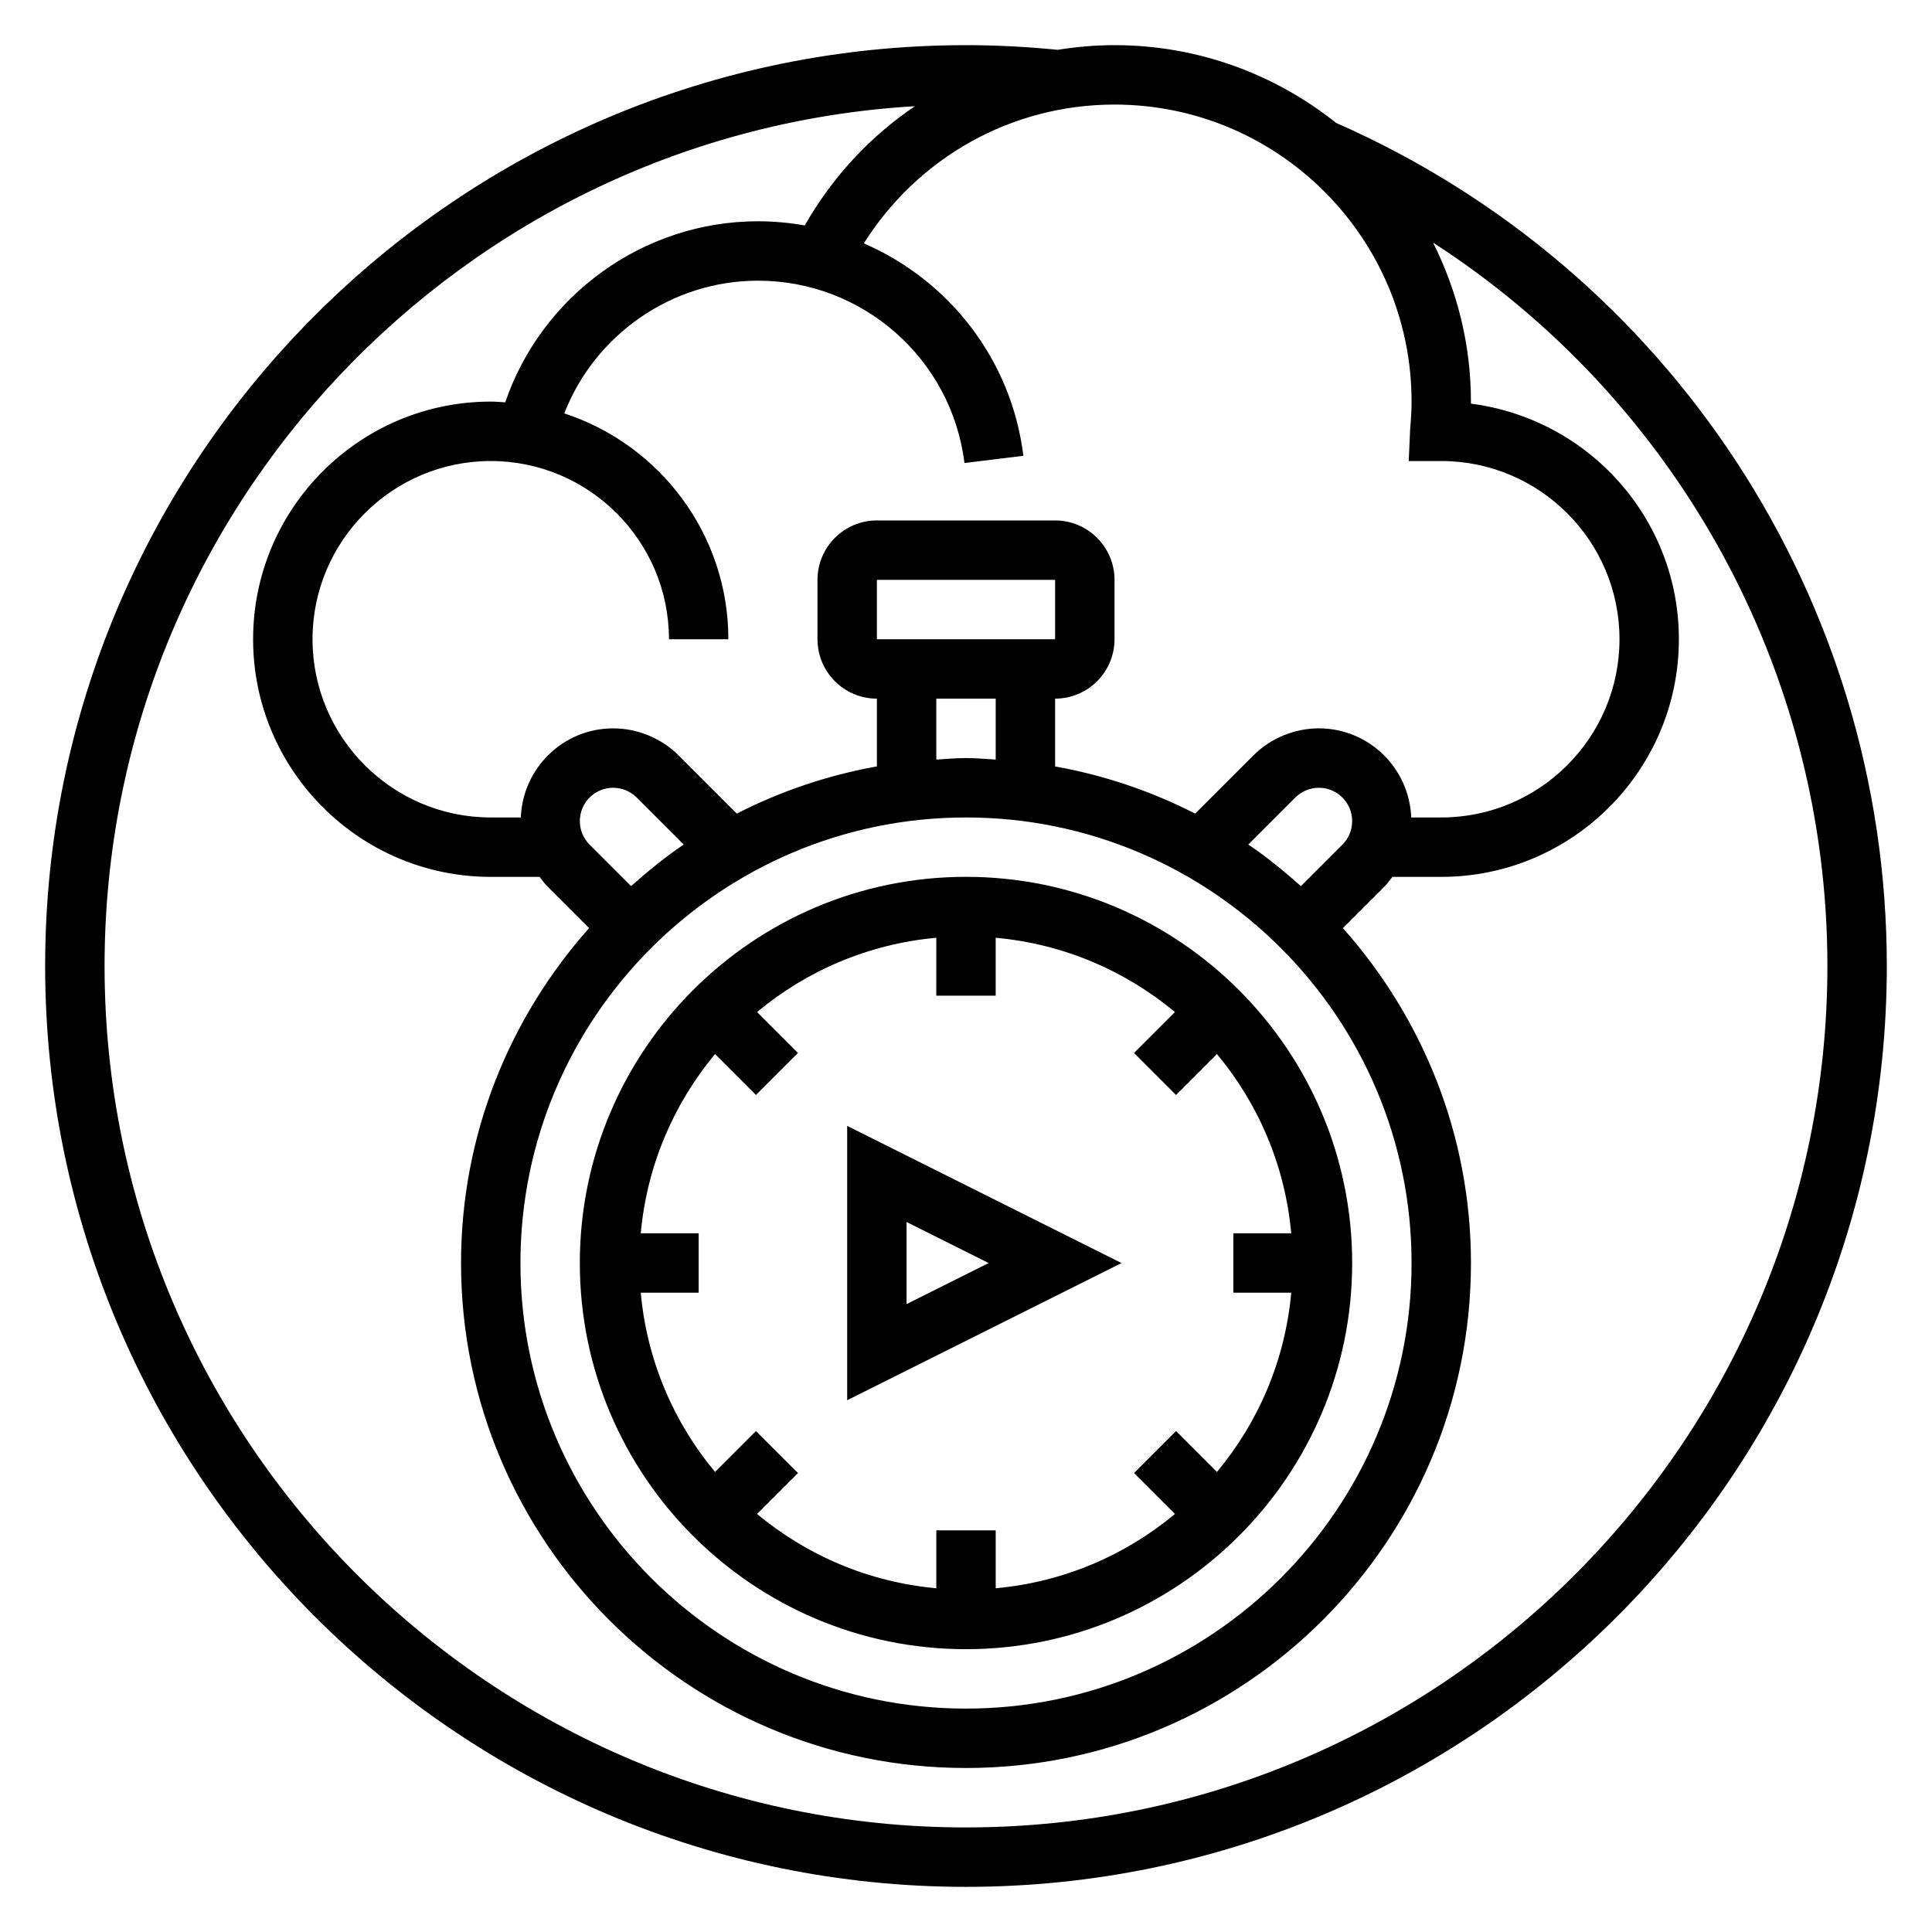
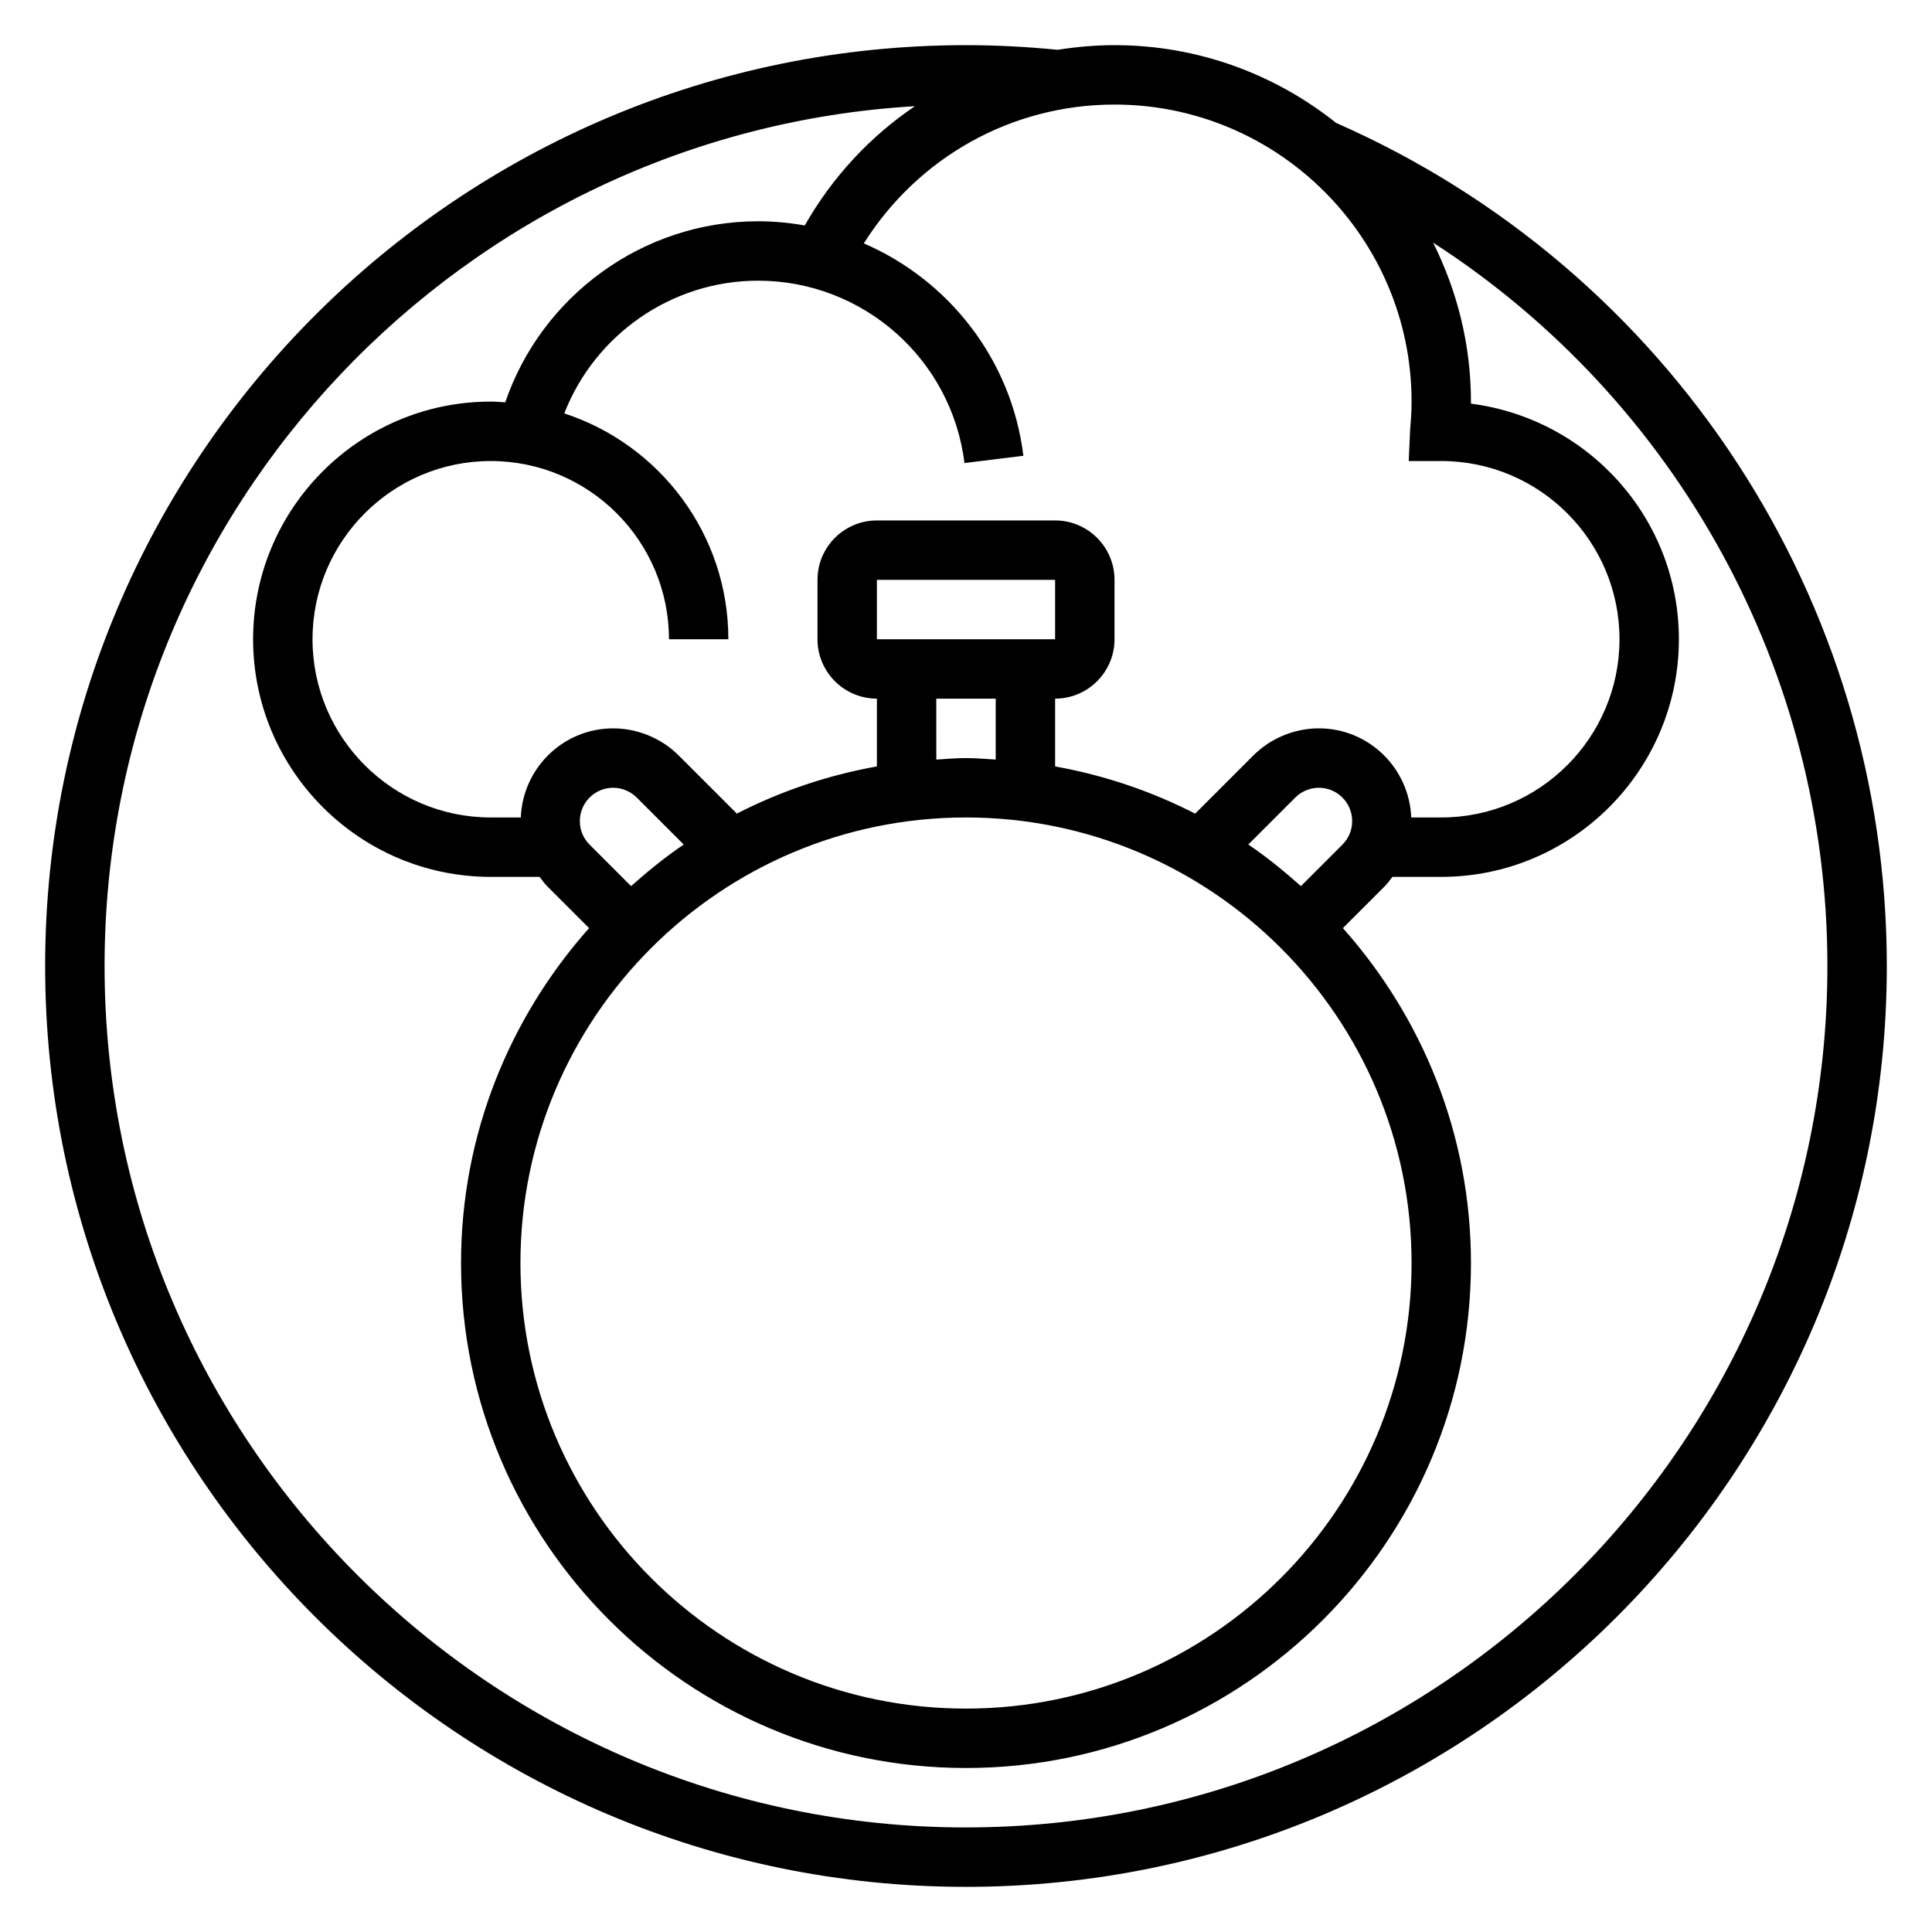
<svg xmlns="http://www.w3.org/2000/svg" fill="#000000" width="800px" height="800px" version="1.1" viewBox="144 144 512 512">
  <g>
-     <path d="m400 581.05c56.426 0 102.34-45.91 102.34-102.34s-45.91-102.34-102.34-102.34-102.34 45.91-102.34 102.34 45.906 102.34 102.34 102.34zm-86.191-110.21c1.629-17.973 8.746-34.371 19.688-47.5l10.84 10.84 11.133-11.133-10.84-10.84c13.121-10.949 29.527-18.059 47.5-19.688l-0.004 15.344h15.742v-15.344c17.973 1.629 34.371 8.746 47.5 19.688l-10.84 10.84 11.133 11.133 10.84-10.84c10.949 13.121 18.059 29.527 19.688 47.5h-15.34v15.742h15.344c-1.629 17.973-8.746 34.371-19.688 47.5l-10.84-10.84-11.133 11.133 10.84 10.84c-13.121 10.949-29.527 18.059-47.5 19.688v-15.344h-15.742v15.344c-17.973-1.629-34.371-8.746-47.5-19.688l10.84-10.84-11.133-11.133-10.84 10.84c-10.949-13.121-18.059-29.527-19.688-47.5h15.34v-15.742z" />
-     <path d="m368.51 442.37v72.707l72.703-36.355zm15.742 25.473 21.758 10.879-21.758 10.879z" />
    <path d="m498.07 176.56c-16.137-12.855-36.523-20.594-58.707-20.594-5.109 0-10.133 0.449-15.059 1.234-8.117-0.801-16.281-1.234-24.301-1.234-134.57 0-244.04 109.48-244.04 244.04 0 134.56 109.47 244.03 244.03 244.03s244.03-109.47 244.03-244.03c0.004-96.867-57.273-184.46-145.96-223.44zm20.012 73.871c0 2.426-0.156 4.809-0.371 7.172l-0.383 8.574h8.625c26.047 0 47.23 21.184 47.23 47.23s-21.184 47.23-47.23 47.23h-7.965c-0.512-13.098-11.258-23.617-24.473-23.617-6.473 0-12.801 2.621-17.375 7.195l-15.406 15.406c-11.516-5.894-23.977-10.156-37.117-12.508v-17.965c8.684 0 15.742-7.062 15.742-15.742v-15.742c0-8.684-7.062-15.742-15.742-15.742h-47.23c-8.684 0-15.742 7.062-15.742 15.742v15.742c0 8.684 7.062 15.742 15.742 15.742v17.957c-13.137 2.356-25.602 6.613-37.117 12.508l-15.406-15.406c-4.574-4.562-10.902-7.184-17.371-7.184-13.219 0-23.961 10.516-24.473 23.617l-7.969-0.004c-26.047 0-47.23-21.184-47.23-47.23s21.184-47.23 47.23-47.23 47.23 21.184 47.23 47.23h15.742c0-27.922-18.277-51.625-43.484-59.852 8.102-20.82 28.41-35.172 51.355-35.172 27.797 0 51.316 20.773 54.695 48.328l15.617-1.922c-3.141-25.594-19.812-46.578-42.289-56.293 14.379-22.789 39.145-36.785 66.445-36.785 43.406 0 78.719 35.312 78.719 78.719zm-206.84 128.4-10.996-10.996c-1.672-1.672-2.582-3.883-2.582-6.246 0-4.863 3.957-8.824 8.824-8.824 2.32 0 4.598 0.945 6.242 2.582l12.461 12.461c-4.922 3.332-9.52 7.086-13.949 11.023zm88.758-18.195c65.109 0 118.08 52.973 118.08 118.08s-52.973 118.08-118.08 118.08-118.08-52.973-118.08-118.08 52.973-118.08 118.08-118.08zm-23.617-47.23v-15.742h47.23v15.742zm31.488 15.742v16.145c-2.621-0.156-5.211-0.398-7.871-0.398s-5.25 0.242-7.871 0.402l-0.004-16.148zm80.883 49.684c-4.426-3.938-9.02-7.699-13.941-11.027l12.461-12.461c1.641-1.633 3.914-2.578 6.238-2.578 4.863 0 8.824 3.961 8.824 8.824 0 2.363-0.914 4.574-2.582 6.242zm-88.754 249.46c-125.88 0-228.29-102.42-228.29-228.29 0-121.33 95.156-220.82 214.75-227.86-11.832 7.996-21.859 18.719-29.191 31.605-4.027-0.711-8.152-1.109-12.371-1.109-30.496 0-57.355 19.734-67.008 47.988-1.273-0.082-2.543-0.199-3.84-0.199-34.723 0-62.977 28.254-62.977 62.977s28.254 62.977 62.977 62.977h12.941c0.676 0.883 1.324 1.785 2.125 2.582l10.996 10.996c-21.031 23.656-33.934 54.688-33.934 88.758 0 73.793 60.031 133.82 133.82 133.82s133.82-60.031 133.82-133.82c0-34.07-12.902-65.102-33.938-88.758l10.996-10.996c0.805-0.805 1.449-1.699 2.125-2.582h12.941c34.723 0 62.977-28.254 62.977-62.977 0-31.953-23.914-58.426-55.105-62.434v-0.543c0-15.152-3.676-29.426-10.035-42.133 64.426 41.605 104.5 113.38 104.5 191.7 0 125.87-102.42 228.29-228.29 228.29z" />
  </g>
</svg>